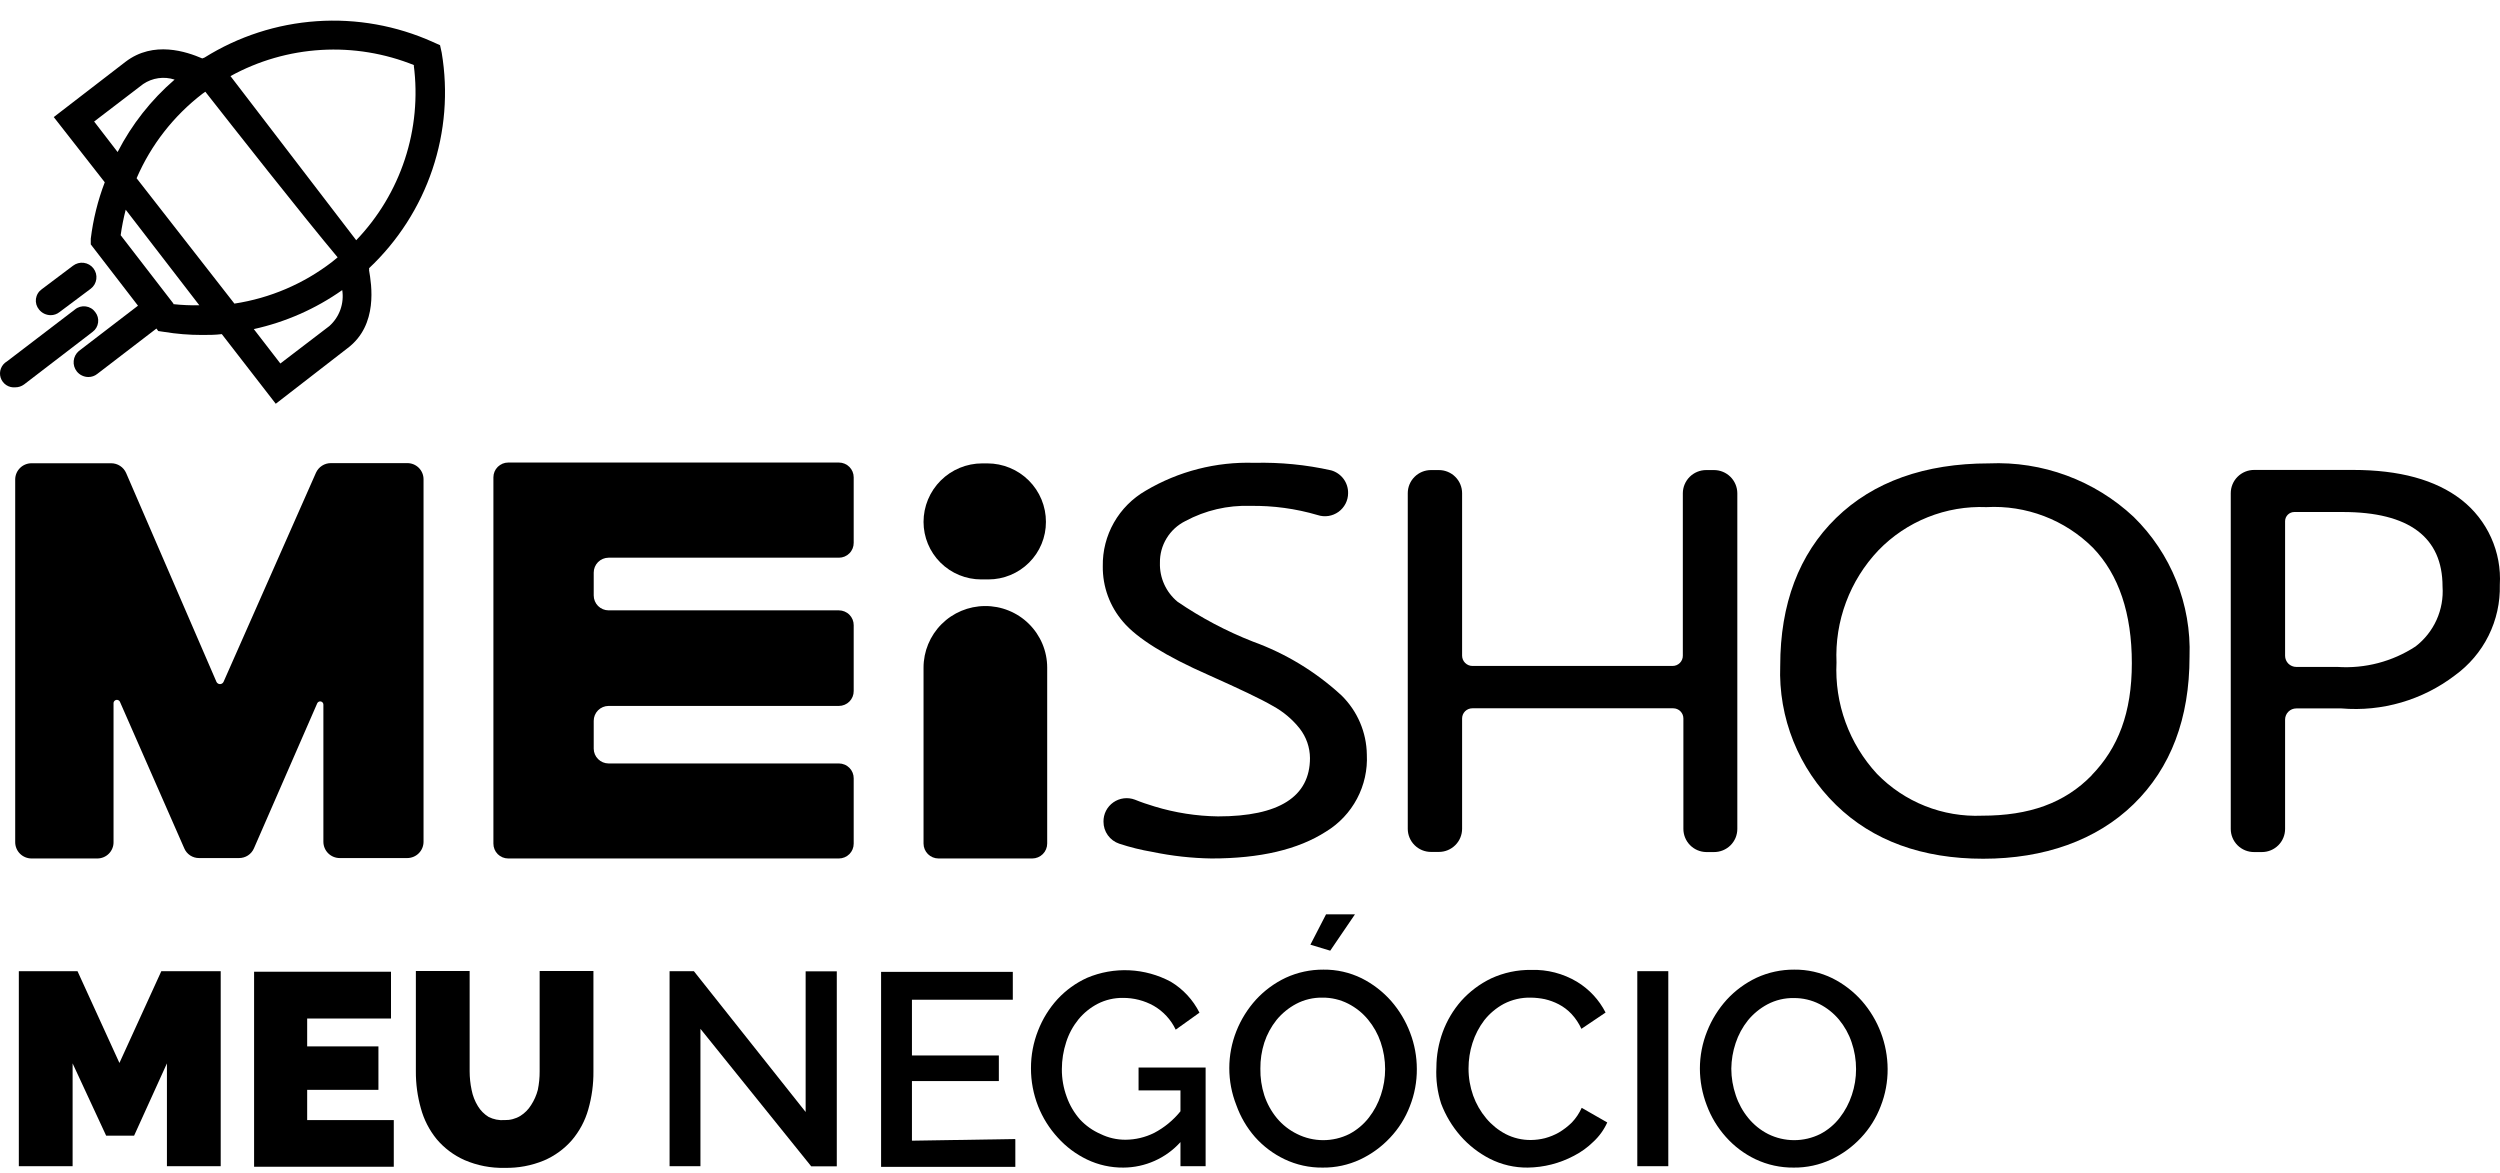
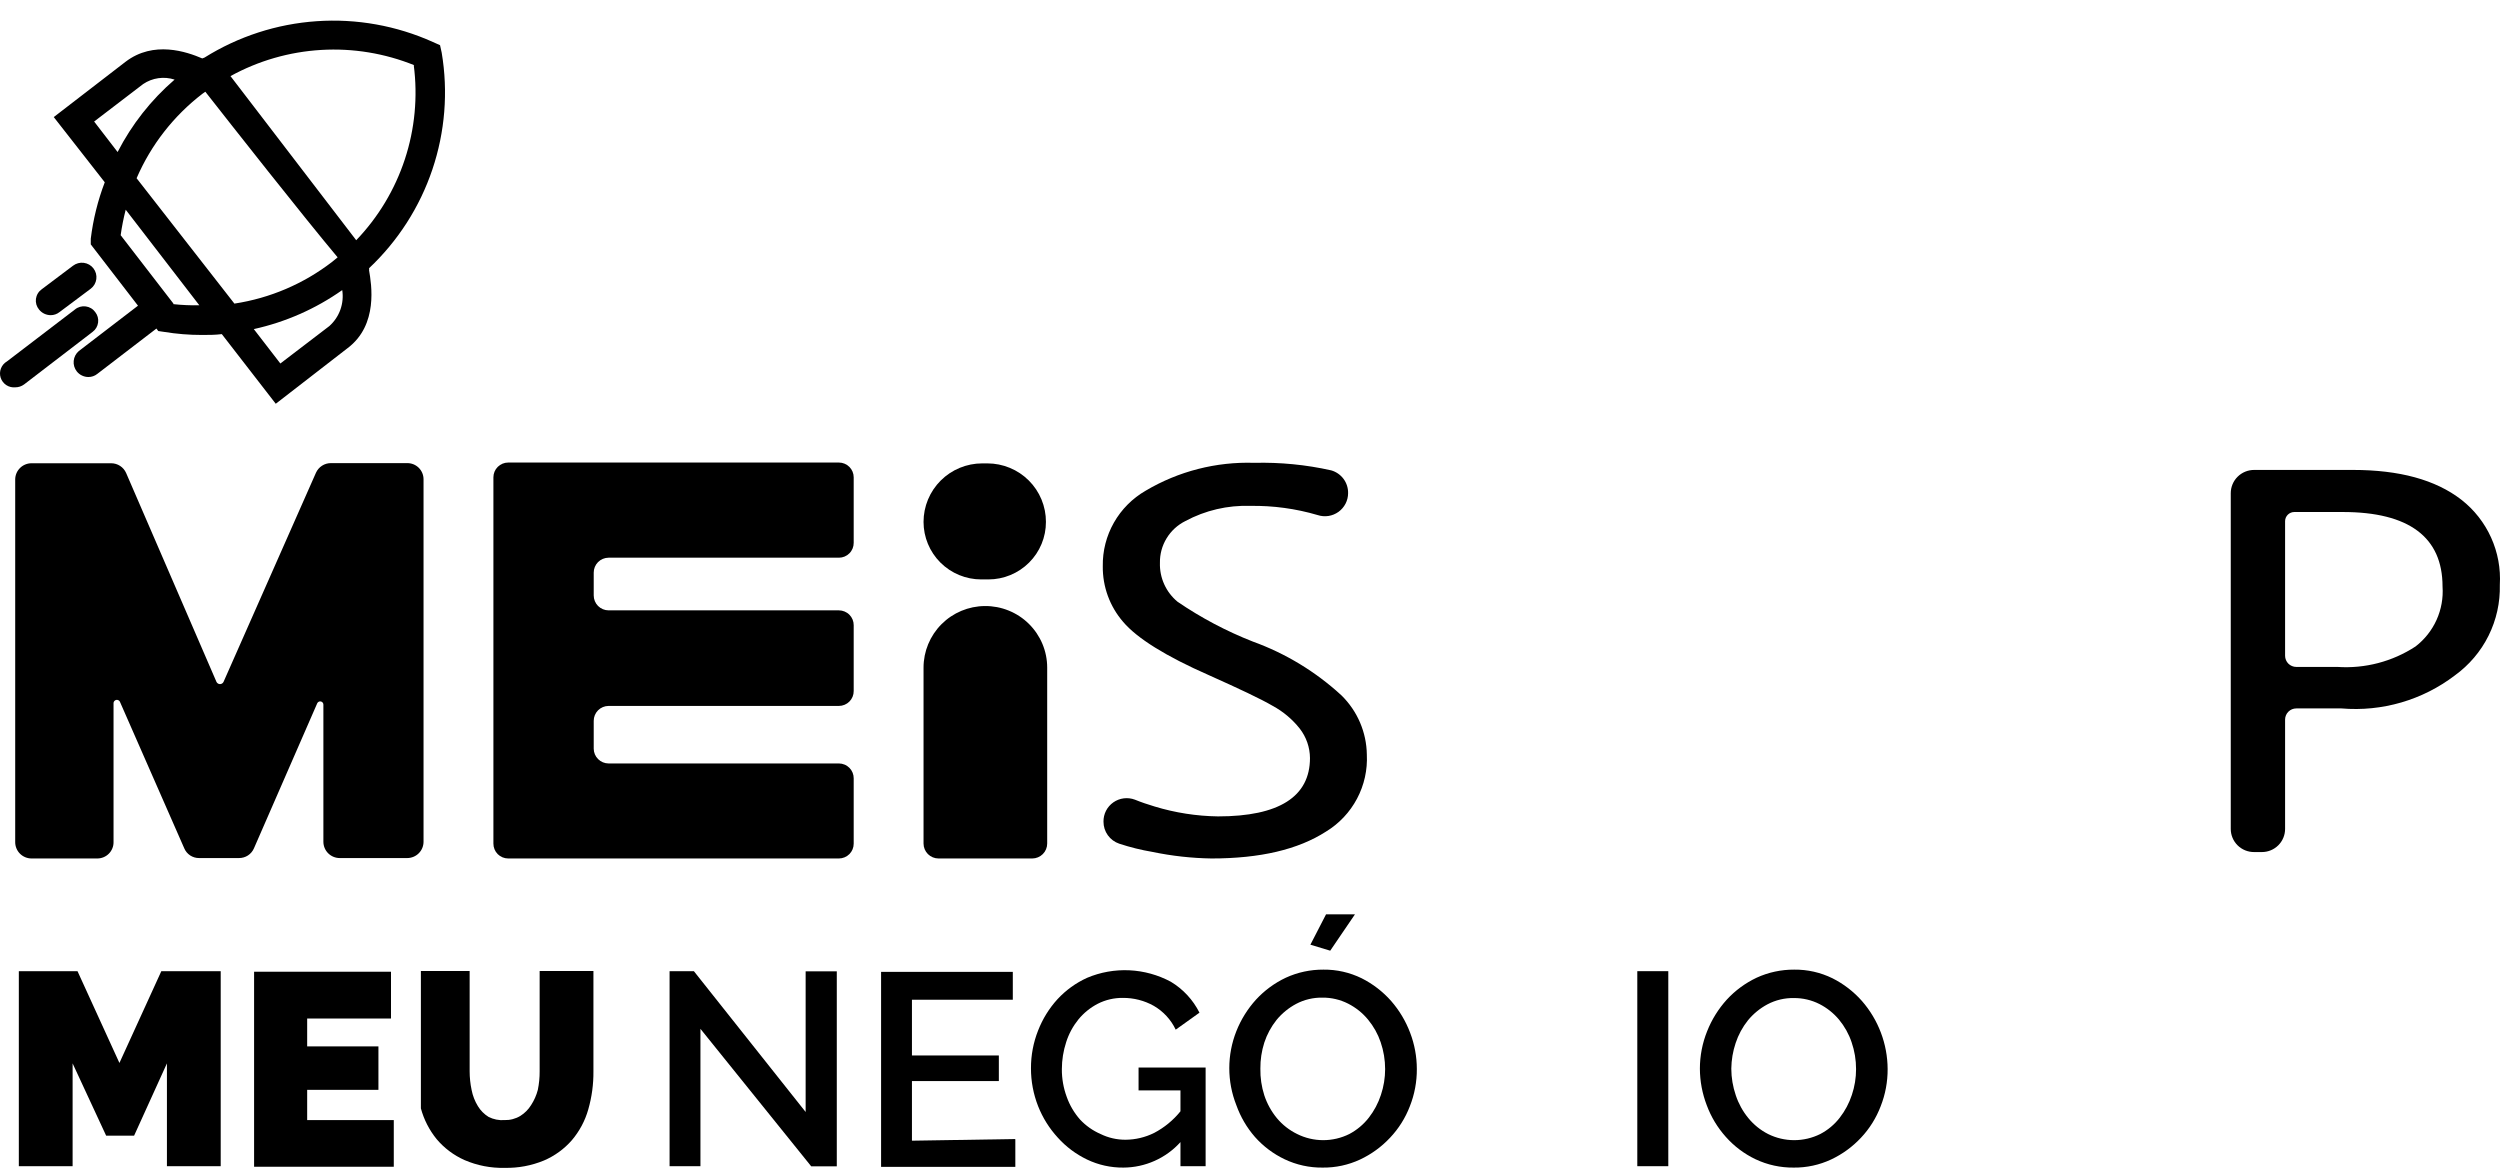
<svg xmlns="http://www.w3.org/2000/svg" width="113" height="53" viewBox="0 0 113 53" fill="none">
  <path d="M19.965 2.383L19.89 2.043L19.567 1.898C17.922 1.158 16.118 0.835 14.317 0.958C12.515 1.081 10.773 1.646 9.243 2.603C9.208 2.613 9.175 2.625 9.142 2.641C8.441 2.339 6.945 1.822 5.675 2.792L2.43 5.292L4.735 8.239C4.422 9.06 4.21 9.916 4.103 10.789V11.047L6.237 13.817L3.56 15.87C3.429 15.982 3.347 16.141 3.331 16.312C3.314 16.483 3.365 16.654 3.472 16.789C3.535 16.868 3.614 16.931 3.705 16.974C3.796 17.018 3.895 17.041 3.996 17.041C4.14 17.042 4.281 16.993 4.394 16.903L7.071 14.85L7.153 14.963L7.412 15.001C7.98 15.094 8.554 15.141 9.13 15.14C9.433 15.14 9.729 15.14 10.026 15.102L12.464 18.25L15.716 15.732C17.105 14.686 16.789 12.848 16.682 12.218C16.688 12.187 16.688 12.155 16.682 12.123C17.988 10.893 18.971 9.36 19.543 7.662C20.116 5.963 20.261 4.15 19.965 2.383ZM18.702 2.949C18.888 4.378 18.75 5.829 18.3 7.198C17.85 8.566 17.099 9.817 16.101 10.858L10.418 3.44C11.679 2.746 13.079 2.342 14.517 2.257C15.955 2.172 17.393 2.409 18.728 2.949H18.702ZM9.155 4.234L9.281 4.146C10.43 5.613 13.733 9.813 15.261 11.632L15.015 11.834C13.726 12.828 12.205 13.478 10.595 13.723L6.174 8.056C6.825 6.549 7.851 5.234 9.155 4.234ZM4.255 5.493L6.471 3.799C6.677 3.66 6.912 3.569 7.158 3.534C7.404 3.499 7.655 3.521 7.892 3.598C6.83 4.514 5.955 5.626 5.316 6.872L4.255 5.493ZM7.835 13.717L5.454 10.631C5.508 10.243 5.584 9.858 5.682 9.479L9.01 13.799C8.619 13.806 8.229 13.79 7.841 13.748L7.835 13.717ZM14.888 14.737L12.672 16.43L11.472 14.875C12.909 14.558 14.268 13.959 15.469 13.112C15.515 13.41 15.486 13.714 15.385 13.998C15.284 14.281 15.113 14.535 14.888 14.737Z" fill="black" />
  <path d="M2.291 14.246C2.435 14.246 2.576 14.197 2.689 14.107L4.103 13.049C4.171 12.997 4.229 12.931 4.272 12.857C4.315 12.782 4.343 12.7 4.354 12.614C4.365 12.529 4.359 12.442 4.337 12.359C4.314 12.276 4.276 12.198 4.223 12.13C4.17 12.062 4.105 12.004 4.03 11.961C3.955 11.919 3.873 11.891 3.787 11.88C3.701 11.868 3.614 11.874 3.531 11.897C3.448 11.919 3.37 11.958 3.301 12.01L1.887 13.074C1.815 13.125 1.755 13.189 1.71 13.264C1.665 13.338 1.636 13.421 1.624 13.508C1.613 13.594 1.62 13.682 1.644 13.766C1.669 13.849 1.711 13.927 1.767 13.994C1.83 14.072 1.909 14.135 2 14.179C2.091 14.222 2.19 14.245 2.291 14.246Z" fill="black" />
  <path d="M4.305 14.107C4.255 14.037 4.191 13.977 4.116 13.933C4.042 13.889 3.959 13.86 3.873 13.849C3.788 13.838 3.7 13.844 3.617 13.868C3.534 13.892 3.456 13.932 3.39 13.987L0.314 16.336C0.19 16.408 0.094 16.521 0.042 16.655C-0.01 16.789 -0.014 16.937 0.03 17.074C0.075 17.211 0.165 17.328 0.285 17.407C0.406 17.486 0.55 17.521 0.693 17.507C0.837 17.507 0.976 17.46 1.091 17.375L4.185 15.001C4.253 14.951 4.31 14.888 4.353 14.815C4.395 14.743 4.423 14.663 4.434 14.579C4.446 14.496 4.44 14.411 4.418 14.33C4.396 14.249 4.357 14.173 4.305 14.107Z" fill="black" />
  <path d="M7.545 52.712V48.065L6.061 51.333H4.798L3.282 48.065V52.712H0.851V43.897H3.503L5.398 48.046L7.292 43.897H9.976V52.712H7.545Z" fill="black" />
  <path d="M17.799 50.628V52.737H11.485V43.922H17.673V46.037H13.884V47.297H17.105V49.261H13.884V50.628H17.799Z" fill="black" />
-   <path d="M22.801 50.628C23.054 50.635 23.304 50.57 23.52 50.439C23.718 50.315 23.885 50.147 24.007 49.948C24.144 49.737 24.247 49.505 24.31 49.261C24.366 48.986 24.394 48.705 24.392 48.424V43.89H26.823V48.424C26.829 49.007 26.75 49.588 26.589 50.149C26.445 50.658 26.193 51.13 25.851 51.534C25.505 51.932 25.073 52.246 24.588 52.454C24.026 52.687 23.422 52.8 22.813 52.787C22.189 52.803 21.568 52.682 20.995 52.435C20.507 52.217 20.075 51.892 19.732 51.484C19.402 51.076 19.161 50.604 19.024 50.099C18.87 49.554 18.794 48.99 18.797 48.424V43.89H21.228V48.424C21.229 48.707 21.258 48.99 21.317 49.267C21.367 49.526 21.463 49.773 21.601 49.998C21.72 50.195 21.885 50.361 22.081 50.483C22.303 50.596 22.552 50.647 22.801 50.628Z" fill="black" />
+   <path d="M22.801 50.628C23.054 50.635 23.304 50.57 23.52 50.439C23.718 50.315 23.885 50.147 24.007 49.948C24.144 49.737 24.247 49.505 24.31 49.261C24.366 48.986 24.394 48.705 24.392 48.424V43.89H26.823V48.424C26.829 49.007 26.75 49.588 26.589 50.149C26.445 50.658 26.193 51.13 25.851 51.534C25.505 51.932 25.073 52.246 24.588 52.454C24.026 52.687 23.422 52.8 22.813 52.787C22.189 52.803 21.568 52.682 20.995 52.435C20.507 52.217 20.075 51.892 19.732 51.484C19.402 51.076 19.161 50.604 19.024 50.099V43.89H21.228V48.424C21.229 48.707 21.258 48.99 21.317 49.267C21.367 49.526 21.463 49.773 21.601 49.998C21.72 50.195 21.885 50.361 22.081 50.483C22.303 50.596 22.552 50.647 22.801 50.628Z" fill="black" />
  <path d="M31.66 46.503V52.712H30.265V43.897H31.363L36.415 50.262V43.903H37.823V52.718H36.667L31.66 46.503Z" fill="black" />
  <path d="M45.893 51.484V52.743H39.825V43.928H45.779V45.187H41.22V47.706H45.148V48.865H41.22V51.559L45.893 51.484Z" fill="black" />
  <path d="M53.357 51.623C53.032 51.983 52.635 52.272 52.191 52.47C51.747 52.669 51.267 52.773 50.781 52.775C50.21 52.781 49.646 52.656 49.133 52.41C48.632 52.169 48.184 51.834 47.813 51.421C47.431 51.005 47.129 50.523 46.922 49.998C46.708 49.452 46.598 48.871 46.6 48.285C46.598 47.701 46.707 47.122 46.922 46.579C47.125 46.057 47.422 45.576 47.8 45.162C48.176 44.756 48.629 44.429 49.133 44.199C49.737 43.943 50.391 43.827 51.047 43.857C51.703 43.888 52.343 44.065 52.921 44.375C53.477 44.709 53.926 45.194 54.216 45.773L53.142 46.541C52.929 46.09 52.583 45.715 52.151 45.464C51.725 45.225 51.244 45.102 50.755 45.105C50.361 45.1 49.97 45.191 49.619 45.37C49.283 45.544 48.987 45.784 48.747 46.075C48.5 46.38 48.311 46.728 48.192 47.102C48.063 47.496 47.997 47.908 47.996 48.323C47.993 48.753 48.068 49.179 48.217 49.582C48.35 49.957 48.554 50.303 48.817 50.602C49.078 50.882 49.394 51.105 49.745 51.257C50.097 51.43 50.483 51.518 50.875 51.516C51.325 51.513 51.768 51.407 52.17 51.207C52.628 50.966 53.032 50.634 53.357 50.231V49.286H51.463V48.254H54.494V52.712H53.357V51.623Z" fill="black" />
  <path d="M59.785 52.775C59.189 52.783 58.599 52.653 58.061 52.397C57.552 52.154 57.097 51.811 56.723 51.39C56.355 50.968 56.07 50.48 55.883 49.954C55.458 48.88 55.458 47.685 55.883 46.61C56.091 46.084 56.393 45.6 56.773 45.181C57.154 44.768 57.61 44.433 58.118 44.193C58.651 43.948 59.23 43.824 59.817 43.827C60.416 43.82 61.009 43.954 61.547 44.218C62.052 44.472 62.505 44.821 62.879 45.244C63.249 45.668 63.54 46.154 63.738 46.68C63.938 47.203 64.04 47.757 64.041 48.317C64.045 48.894 63.938 49.467 63.725 50.004C63.523 50.533 63.218 51.016 62.829 51.427C62.445 51.837 61.986 52.171 61.477 52.41C60.948 52.657 60.37 52.782 59.785 52.775ZM56.969 48.304C56.962 48.712 57.021 49.118 57.146 49.507C57.27 49.883 57.462 50.233 57.714 50.539C57.965 50.84 58.277 51.085 58.63 51.257C58.996 51.44 59.401 51.535 59.81 51.535C60.22 51.535 60.624 51.44 60.991 51.257C61.333 51.076 61.632 50.825 61.869 50.521C62.111 50.211 62.297 49.861 62.418 49.488C62.544 49.112 62.608 48.719 62.608 48.323C62.608 47.91 62.54 47.499 62.406 47.108C62.28 46.736 62.087 46.391 61.837 46.088C61.59 45.787 61.282 45.541 60.934 45.364C60.576 45.183 60.18 45.09 59.779 45.093C59.363 45.085 58.953 45.182 58.585 45.376C58.246 45.557 57.945 45.803 57.701 46.1C57.456 46.407 57.268 46.754 57.146 47.127C57.025 47.507 56.965 47.905 56.969 48.304ZM60.126 42.971L59.23 42.7L59.937 41.328H61.244L60.126 42.971Z" fill="black" />
-   <path d="M64.925 48.241C64.927 47.7 65.024 47.163 65.209 46.654C65.399 46.135 65.684 45.654 66.049 45.238C66.429 44.815 66.888 44.471 67.401 44.224C67.968 43.963 68.588 43.831 69.213 43.84C69.938 43.817 70.655 44.003 71.278 44.375C71.831 44.71 72.279 45.192 72.572 45.767L71.48 46.503C71.367 46.257 71.216 46.029 71.031 45.83C70.865 45.654 70.671 45.507 70.457 45.395C70.257 45.291 70.045 45.213 69.825 45.162C69.618 45.119 69.406 45.096 69.194 45.093C68.768 45.083 68.347 45.18 67.969 45.376C67.629 45.56 67.331 45.81 67.091 46.113C66.855 46.424 66.673 46.773 66.555 47.146C66.437 47.516 66.378 47.903 66.378 48.292C66.376 48.71 66.447 49.125 66.586 49.519C66.721 49.896 66.922 50.245 67.18 50.552C67.422 50.841 67.718 51.081 68.051 51.257C68.406 51.44 68.801 51.533 69.2 51.528C69.413 51.526 69.625 51.498 69.832 51.446C70.052 51.387 70.265 51.301 70.463 51.188C70.677 51.061 70.874 50.909 71.05 50.735C71.234 50.541 71.383 50.317 71.493 50.074L72.648 50.735C72.499 51.066 72.284 51.364 72.017 51.61C71.76 51.863 71.466 52.075 71.145 52.24C70.501 52.582 69.785 52.766 69.055 52.775C68.461 52.782 67.874 52.646 67.344 52.378C66.838 52.119 66.385 51.767 66.011 51.339C65.636 50.91 65.341 50.417 65.14 49.885C64.969 49.354 64.896 48.797 64.925 48.241Z" fill="black" />
  <path d="M74.006 52.712V43.897H75.407V52.712H74.006Z" fill="black" />
  <path d="M81.078 52.775C80.48 52.782 79.888 52.653 79.348 52.397C78.839 52.154 78.384 51.811 78.009 51.389C77.633 50.969 77.339 50.483 77.144 49.954C76.942 49.427 76.837 48.868 76.835 48.304C76.835 47.724 76.946 47.149 77.163 46.61C77.371 46.084 77.673 45.6 78.053 45.181C78.434 44.768 78.891 44.433 79.398 44.193C79.931 43.948 80.511 43.824 81.097 43.827C81.696 43.82 82.289 43.954 82.827 44.218C83.333 44.472 83.785 44.821 84.159 45.244C84.903 46.097 85.315 47.187 85.321 48.317C85.325 48.894 85.218 49.467 85.006 50.004C84.805 50.532 84.503 51.016 84.115 51.427C83.732 51.837 83.273 52.171 82.764 52.41C82.237 52.656 81.66 52.781 81.078 52.775ZM78.255 48.304C78.256 48.713 78.325 49.12 78.457 49.507C78.582 49.883 78.774 50.233 79.026 50.539C79.27 50.837 79.573 51.082 79.916 51.257C80.283 51.44 80.687 51.535 81.097 51.535C81.507 51.535 81.911 51.44 82.278 51.257C82.62 51.078 82.92 50.827 83.156 50.521C83.397 50.211 83.583 49.861 83.705 49.488C83.831 49.112 83.895 48.719 83.894 48.323C83.895 47.91 83.827 47.499 83.692 47.108C83.567 46.736 83.374 46.391 83.124 46.088C82.88 45.796 82.579 45.556 82.24 45.383C81.882 45.202 81.486 45.109 81.084 45.112C80.669 45.104 80.258 45.201 79.891 45.395C79.551 45.576 79.251 45.822 79.007 46.119C78.762 46.426 78.574 46.773 78.451 47.146C78.326 47.519 78.26 47.91 78.255 48.304Z" fill="black" />
  <path d="M9.786 30.825L5.701 21.38C5.643 21.249 5.549 21.137 5.429 21.059C5.309 20.981 5.168 20.939 5.025 20.939H1.426C1.232 20.939 1.046 21.015 0.908 21.15C0.769 21.286 0.69 21.47 0.687 21.663V38.066C0.687 38.261 0.765 38.449 0.903 38.587C1.042 38.725 1.23 38.803 1.426 38.803H4.4C4.497 38.803 4.592 38.783 4.682 38.746C4.771 38.709 4.852 38.655 4.92 38.586C4.988 38.518 5.042 38.437 5.078 38.347C5.115 38.258 5.133 38.162 5.132 38.066V31.769C5.136 31.737 5.149 31.707 5.171 31.683C5.193 31.659 5.222 31.642 5.253 31.636C5.285 31.63 5.318 31.634 5.348 31.648C5.377 31.661 5.401 31.684 5.417 31.712L8.328 38.343C8.383 38.474 8.476 38.586 8.595 38.665C8.714 38.743 8.854 38.785 8.997 38.784H10.803C10.947 38.785 11.088 38.744 11.208 38.666C11.328 38.587 11.422 38.475 11.479 38.343L14.339 31.788C14.353 31.757 14.377 31.733 14.407 31.718C14.437 31.703 14.471 31.698 14.504 31.706C14.537 31.713 14.566 31.732 14.586 31.758C14.607 31.785 14.618 31.817 14.617 31.851V38.047C14.617 38.242 14.695 38.43 14.833 38.568C14.972 38.706 15.16 38.784 15.356 38.784H18.406C18.602 38.784 18.79 38.706 18.928 38.568C19.067 38.43 19.144 38.242 19.144 38.047V21.663C19.144 21.567 19.125 21.471 19.088 21.382C19.051 21.293 18.996 21.212 18.928 21.144C18.859 21.076 18.777 21.023 18.688 20.986C18.598 20.95 18.502 20.932 18.406 20.933H14.958C14.815 20.932 14.675 20.973 14.556 21.05C14.436 21.127 14.341 21.237 14.282 21.367L10.102 30.825C10.087 30.854 10.065 30.878 10.037 30.895C10.009 30.913 9.977 30.922 9.944 30.922C9.911 30.922 9.879 30.913 9.851 30.895C9.824 30.878 9.801 30.854 9.786 30.825Z" fill="black" />
  <path d="M22.971 38.803H37.918C38.006 38.803 38.094 38.785 38.175 38.751C38.257 38.717 38.331 38.667 38.393 38.605C38.456 38.542 38.505 38.468 38.538 38.386C38.571 38.304 38.588 38.217 38.587 38.129V35.182C38.588 35.094 38.571 35.006 38.538 34.925C38.505 34.843 38.456 34.769 38.393 34.706C38.331 34.643 38.257 34.593 38.175 34.56C38.094 34.526 38.006 34.508 37.918 34.508H27.505C27.328 34.507 27.159 34.436 27.034 34.311C26.908 34.186 26.837 34.017 26.836 33.841V32.581C26.836 32.404 26.906 32.233 27.031 32.107C27.157 31.981 27.327 31.909 27.505 31.908H37.918C38.006 31.908 38.094 31.89 38.175 31.856C38.257 31.822 38.331 31.773 38.393 31.71C38.456 31.647 38.505 31.573 38.538 31.491C38.571 31.41 38.588 31.322 38.587 31.234V28.262C38.588 28.174 38.571 28.086 38.538 28.005C38.505 27.923 38.456 27.849 38.393 27.786C38.331 27.723 38.257 27.674 38.175 27.64C38.094 27.606 38.006 27.588 37.918 27.588H27.505C27.327 27.587 27.157 27.515 27.031 27.389C26.906 27.262 26.836 27.092 26.836 26.914V25.882C26.836 25.704 26.906 25.534 27.031 25.407C27.157 25.281 27.327 25.21 27.505 25.208H37.918C38.006 25.208 38.094 25.191 38.175 25.157C38.257 25.123 38.331 25.073 38.393 25.01C38.456 24.948 38.505 24.873 38.538 24.792C38.571 24.71 38.588 24.622 38.587 24.534V21.575C38.587 21.398 38.517 21.228 38.391 21.103C38.266 20.978 38.095 20.907 37.918 20.907H22.971C22.794 20.907 22.623 20.978 22.498 21.103C22.372 21.228 22.302 21.398 22.302 21.575V38.129C22.301 38.217 22.318 38.304 22.351 38.386C22.384 38.468 22.433 38.542 22.495 38.605C22.558 38.667 22.632 38.717 22.713 38.751C22.795 38.785 22.883 38.803 22.971 38.803Z" fill="black" />
  <path d="M41.744 30.176V38.129C41.744 38.307 41.816 38.479 41.942 38.605C42.069 38.731 42.241 38.803 42.42 38.803H46.657C46.836 38.803 47.008 38.731 47.135 38.605C47.262 38.479 47.333 38.307 47.333 38.129V30.176C47.333 29.808 47.26 29.445 47.118 29.105C46.976 28.766 46.768 28.458 46.506 28.199C46.245 27.94 45.934 27.736 45.592 27.598C45.251 27.459 44.885 27.39 44.517 27.393C43.779 27.398 43.075 27.693 42.555 28.215C42.036 28.736 41.744 29.441 41.744 30.176Z" fill="black" />
  <path d="M61.781 34.105C61.816 34.797 61.663 35.486 61.338 36.099C61.014 36.712 60.53 37.226 59.937 37.587C58.674 38.4 56.956 38.803 54.759 38.803C53.863 38.789 52.971 38.69 52.094 38.507C51.584 38.421 51.082 38.297 50.591 38.135C50.383 38.065 50.201 37.931 50.073 37.752C49.945 37.574 49.877 37.36 49.878 37.14C49.875 36.969 49.914 36.8 49.991 36.648C50.069 36.496 50.183 36.365 50.323 36.267C50.463 36.169 50.626 36.106 50.796 36.085C50.966 36.064 51.138 36.085 51.298 36.145C51.576 36.259 51.873 36.359 52.189 36.454C53.118 36.737 54.084 36.888 55.056 36.901C57.809 36.901 59.211 36.013 59.211 34.263C59.207 33.781 59.045 33.314 58.75 32.934C58.417 32.513 58.002 32.164 57.531 31.908C56.994 31.593 56.015 31.133 54.651 30.522C52.688 29.66 51.393 28.848 50.768 28.111C50.162 27.412 49.834 26.516 49.846 25.592C49.834 24.902 50.008 24.222 50.349 23.622C50.69 23.022 51.186 22.524 51.785 22.179C53.268 21.3 54.973 20.863 56.697 20.92C57.865 20.891 59.031 21.005 60.17 21.26C60.394 21.324 60.59 21.46 60.729 21.647C60.867 21.833 60.939 22.061 60.934 22.293C60.934 22.458 60.894 22.62 60.818 22.767C60.742 22.914 60.633 23.04 60.499 23.137C60.364 23.233 60.209 23.297 60.046 23.322C59.882 23.347 59.715 23.333 59.558 23.281C58.57 22.99 57.544 22.85 56.514 22.866C55.492 22.831 54.478 23.068 53.578 23.552C53.227 23.727 52.933 23.997 52.73 24.331C52.526 24.665 52.422 25.05 52.429 25.441C52.419 25.775 52.485 26.107 52.623 26.411C52.761 26.715 52.967 26.985 53.224 27.198C54.287 27.924 55.429 28.528 56.628 28.999C58.114 29.536 59.477 30.365 60.638 31.435C61.356 32.141 61.767 33.1 61.781 34.105Z" fill="black" />
-   <path d="M78.527 22.293V37.468C78.527 37.605 78.499 37.742 78.447 37.869C78.393 37.996 78.316 38.112 78.218 38.209C78.12 38.306 78.003 38.383 77.875 38.435C77.748 38.487 77.611 38.514 77.472 38.513H77.119C76.843 38.508 76.58 38.395 76.388 38.198C76.195 38.001 76.088 37.736 76.089 37.461V32.474C76.089 32.352 76.041 32.236 75.954 32.149C75.868 32.063 75.751 32.015 75.629 32.015H66.548C66.487 32.015 66.428 32.027 66.372 32.05C66.316 32.073 66.265 32.107 66.222 32.149C66.179 32.192 66.145 32.243 66.122 32.298C66.099 32.354 66.087 32.414 66.087 32.474V37.461C66.087 37.599 66.06 37.734 66.007 37.861C65.955 37.988 65.877 38.103 65.78 38.2C65.683 38.297 65.567 38.374 65.44 38.427C65.313 38.48 65.177 38.507 65.039 38.507H64.679C64.401 38.507 64.134 38.396 63.938 38.2C63.741 38.004 63.631 37.739 63.631 37.461V22.293C63.631 22.015 63.741 21.75 63.938 21.554C64.134 21.358 64.401 21.247 64.679 21.247H65.039C65.177 21.247 65.313 21.274 65.44 21.327C65.567 21.38 65.683 21.456 65.78 21.554C65.877 21.651 65.955 21.766 66.007 21.893C66.06 22.02 66.087 22.155 66.087 22.293V29.635C66.087 29.757 66.135 29.875 66.222 29.962C66.308 30.049 66.425 30.099 66.548 30.101H75.603C75.664 30.101 75.725 30.088 75.781 30.065C75.837 30.041 75.888 30.007 75.931 29.964C75.974 29.92 76.008 29.869 76.031 29.812C76.054 29.756 76.065 29.695 76.064 29.635V22.293C76.066 22.015 76.178 21.749 76.375 21.553C76.573 21.357 76.84 21.247 77.119 21.247H77.472C77.751 21.247 78.018 21.357 78.216 21.553C78.413 21.749 78.525 22.015 78.527 22.293Z" fill="black" />
-   <path d="M96.441 23.363C95.568 22.545 94.539 21.91 93.416 21.495C92.292 21.079 91.097 20.893 89.9 20.945C87.001 20.945 84.671 21.776 82.991 23.413C81.312 25.051 80.466 27.305 80.466 30.088C80.422 31.255 80.625 32.418 81.06 33.503C81.495 34.587 82.153 35.569 82.991 36.385C84.652 38.003 86.887 38.815 89.641 38.815C92.394 38.815 94.762 37.984 96.441 36.347C98.121 34.71 98.967 32.474 98.967 29.679C99.009 28.509 98.806 27.343 98.371 26.256C97.936 25.168 97.279 24.183 96.441 23.363ZM94.547 35.043C93.322 36.303 91.718 36.869 89.59 36.869C88.71 36.906 87.832 36.757 87.013 36.431C86.195 36.106 85.455 35.611 84.841 34.98C84.216 34.304 83.732 33.51 83.418 32.645C83.103 31.781 82.965 30.862 83.01 29.943C82.969 29.015 83.115 28.087 83.441 27.217C83.766 26.346 84.264 25.549 84.905 24.874C85.534 24.224 86.294 23.713 87.135 23.377C87.977 23.04 88.88 22.885 89.786 22.922C90.674 22.873 91.561 23.012 92.392 23.329C93.222 23.645 93.976 24.134 94.604 24.761C95.772 25.976 96.359 27.727 96.359 29.975C96.359 32.222 95.74 33.809 94.541 35.043H94.547Z" fill="black" />
  <path d="M111.255 22.589C110.087 21.682 108.445 21.241 106.355 21.241H101.885C101.605 21.241 101.337 21.352 101.139 21.549C100.941 21.746 100.83 22.014 100.83 22.293V37.468C100.83 37.605 100.857 37.742 100.91 37.869C100.963 37.996 101.041 38.112 101.139 38.209C101.237 38.306 101.354 38.383 101.481 38.435C101.609 38.487 101.746 38.514 101.885 38.513H102.238C102.516 38.513 102.783 38.403 102.979 38.207C103.176 38.011 103.286 37.745 103.286 37.468V32.525C103.286 32.459 103.299 32.393 103.325 32.332C103.35 32.271 103.387 32.215 103.434 32.169C103.481 32.122 103.537 32.085 103.598 32.059C103.66 32.034 103.725 32.021 103.792 32.021H105.837C107.671 32.176 109.497 31.644 110.959 30.529C111.605 30.062 112.129 29.446 112.483 28.733C112.837 28.02 113.012 27.232 112.992 26.436C113.036 25.702 112.901 24.969 112.598 24.299C112.296 23.629 111.835 23.042 111.255 22.589ZM109.184 29.219C108.14 29.903 106.901 30.228 105.654 30.145H103.792C103.725 30.145 103.66 30.132 103.598 30.106C103.537 30.081 103.481 30.044 103.434 29.997C103.387 29.95 103.35 29.895 103.325 29.834C103.299 29.773 103.286 29.707 103.286 29.641V23.552C103.288 23.443 103.333 23.339 103.411 23.262C103.489 23.186 103.594 23.143 103.703 23.143H105.894C108.887 23.143 110.403 24.282 110.403 26.511C110.439 27.028 110.346 27.545 110.134 28.017C109.921 28.49 109.595 28.902 109.184 29.219Z" fill="black" />
  <path d="M44.397 20.945H44.63C44.978 20.945 45.323 21.014 45.644 21.147C45.965 21.28 46.258 21.474 46.503 21.72C46.749 21.966 46.944 22.257 47.076 22.578C47.209 22.899 47.277 23.243 47.276 23.59C47.277 23.931 47.21 24.269 47.08 24.584C46.949 24.9 46.758 25.187 46.516 25.428C46.275 25.67 45.987 25.861 45.671 25.992C45.355 26.123 45.017 26.19 44.674 26.19H44.352C43.661 26.19 42.997 25.916 42.508 25.429C42.019 24.941 41.744 24.279 41.744 23.59C41.744 22.888 42.024 22.216 42.521 21.72C43.019 21.224 43.693 20.945 44.397 20.945Z" fill="black" />
</svg>